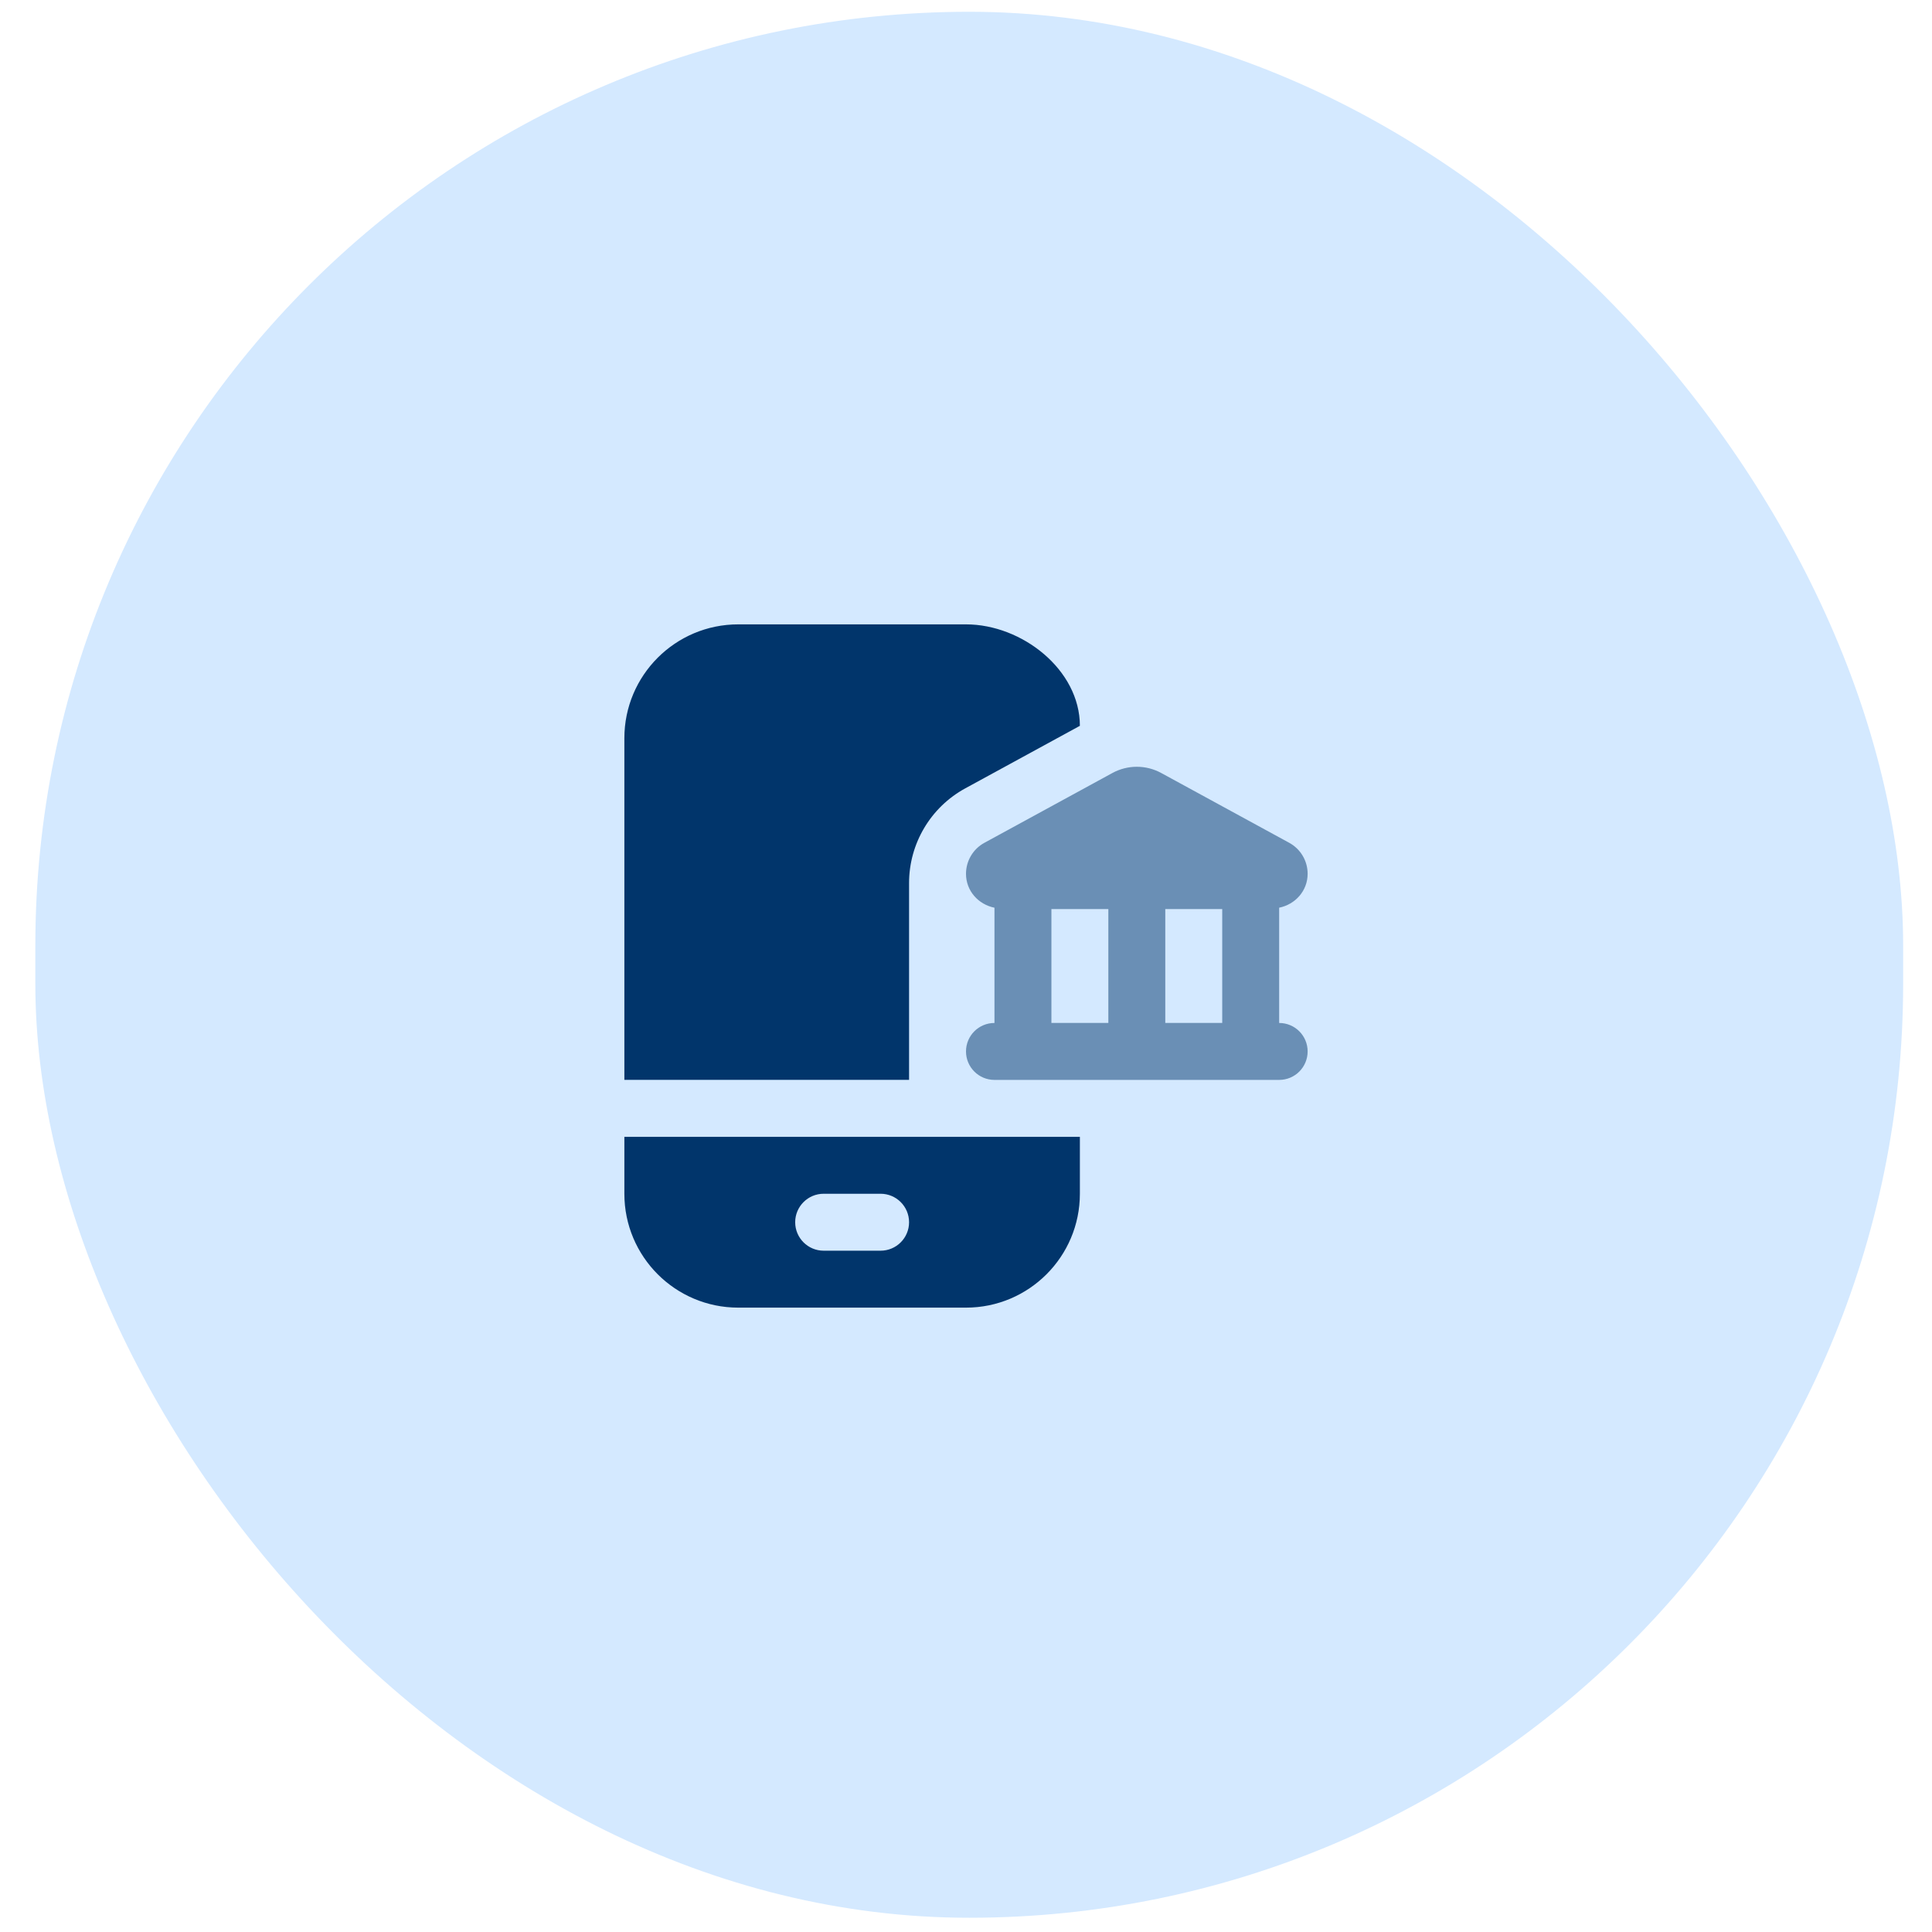
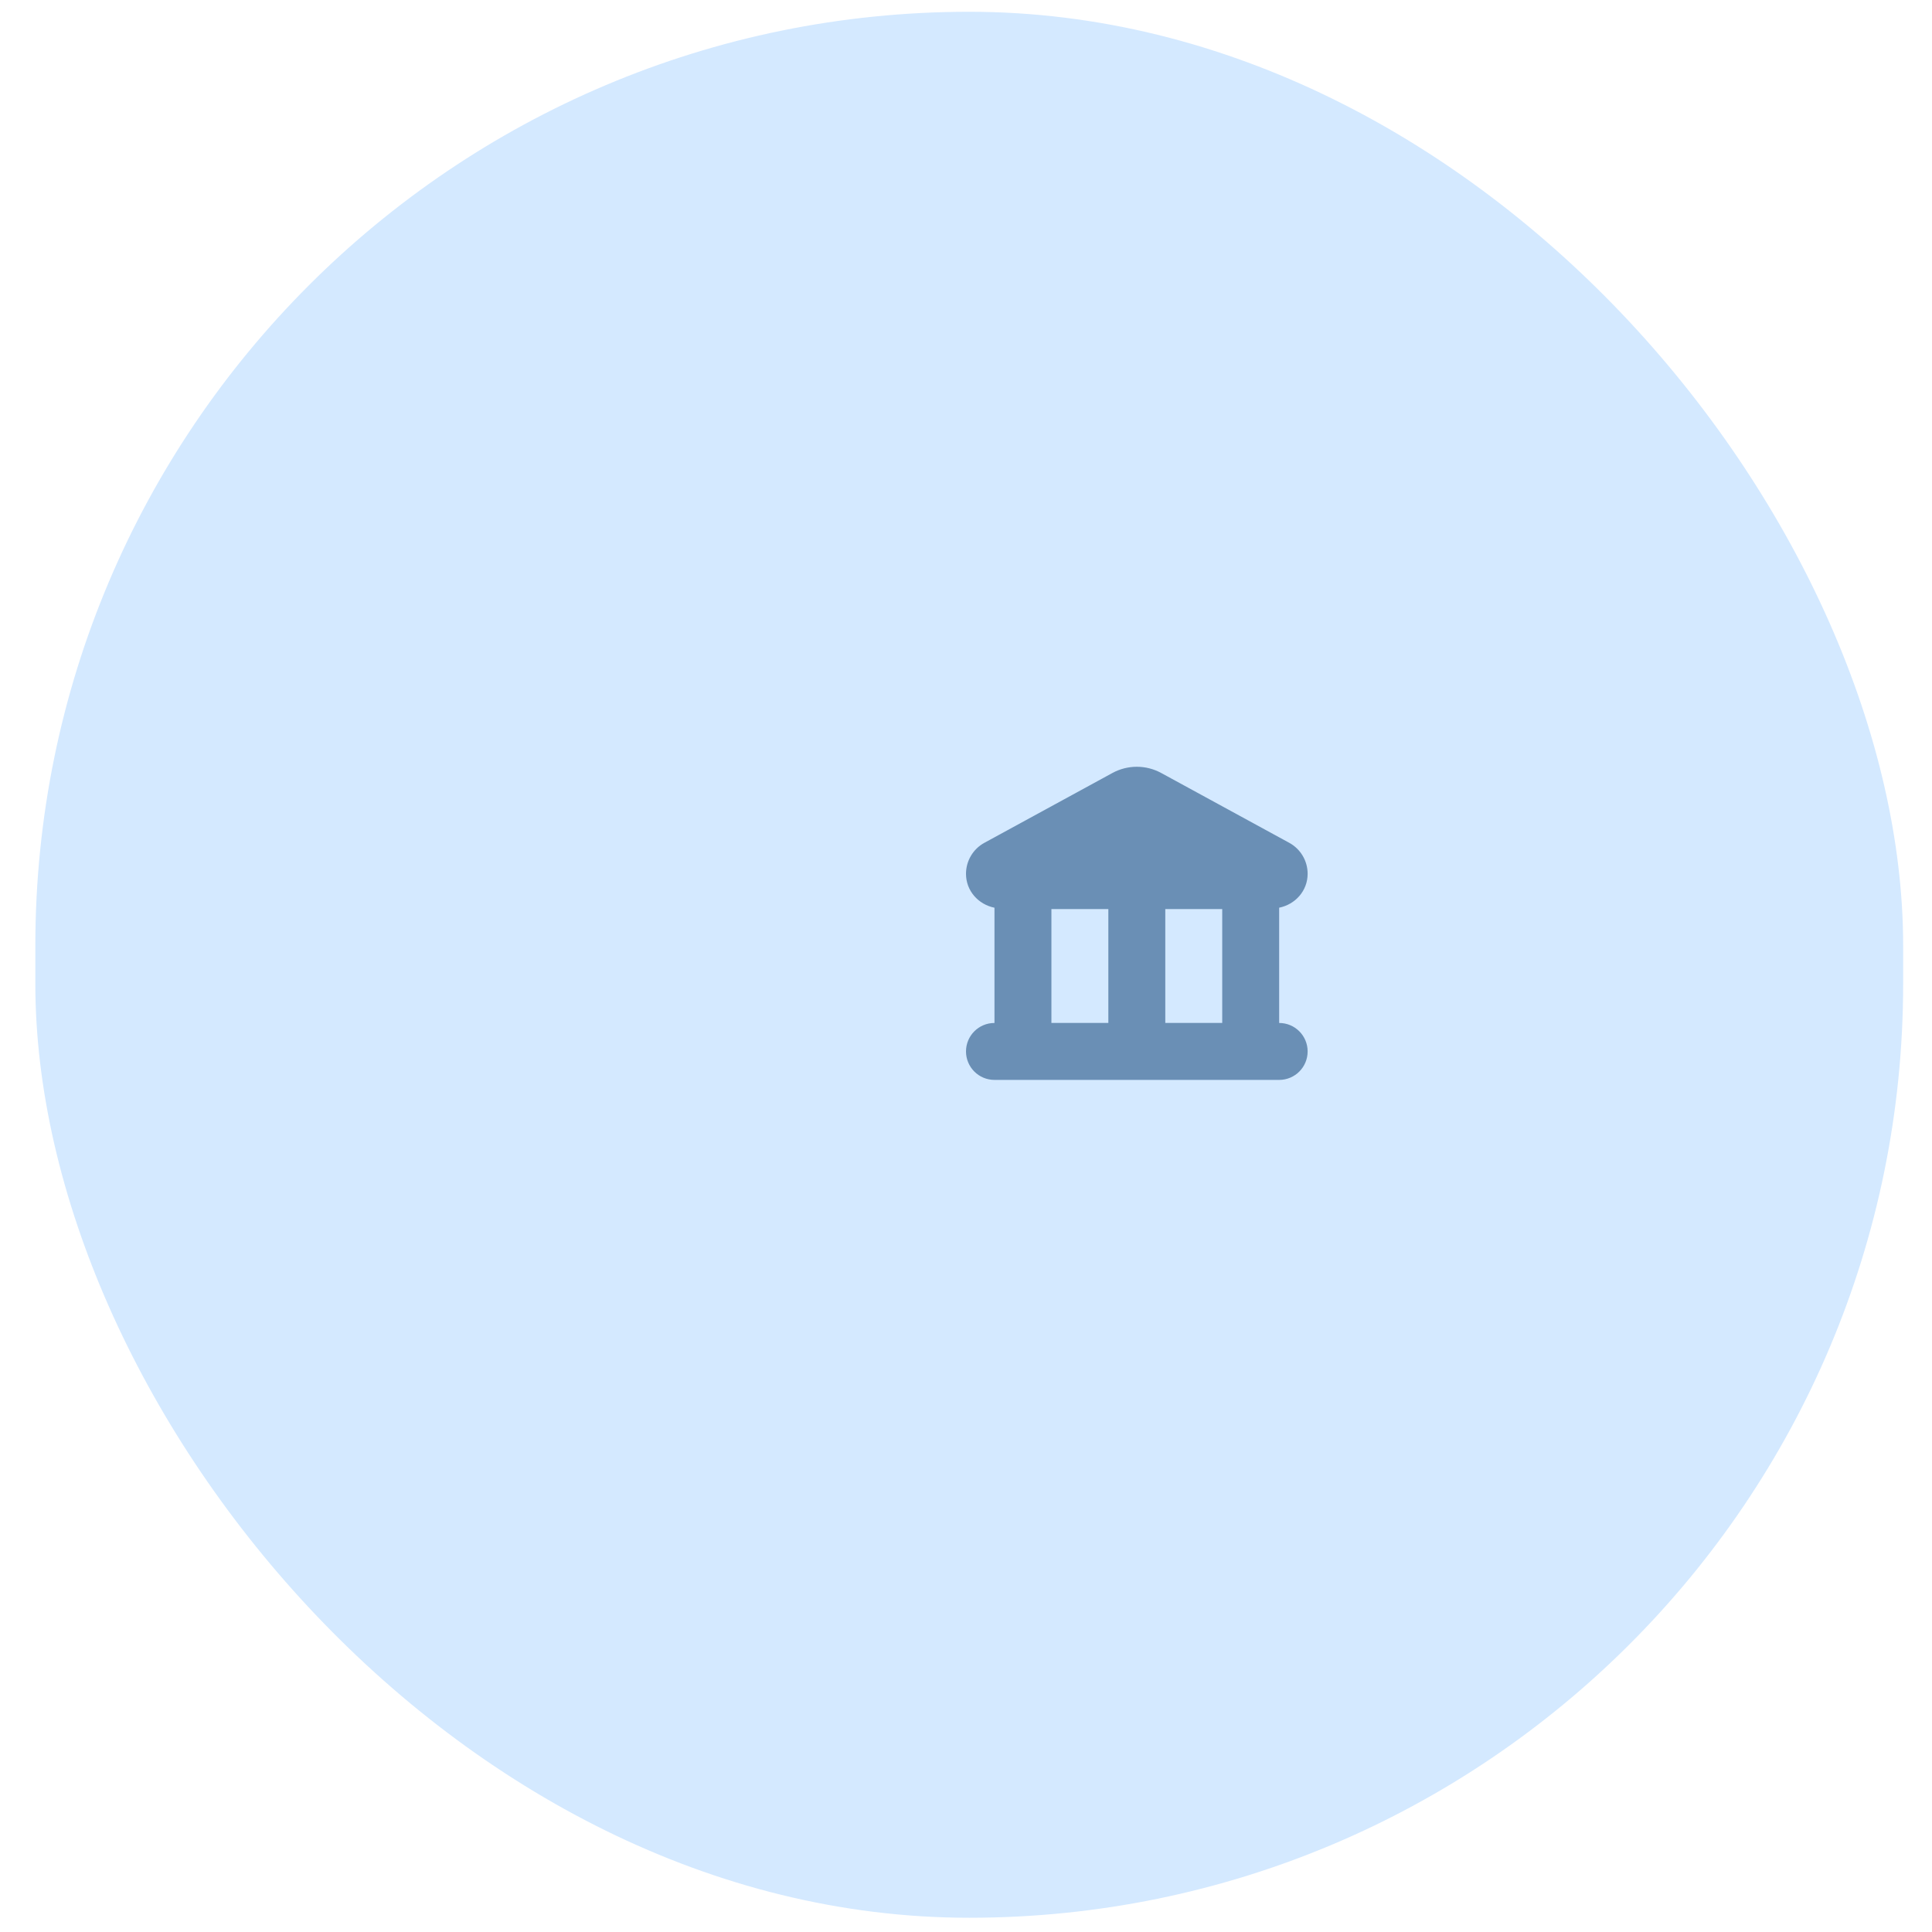
<svg xmlns="http://www.w3.org/2000/svg" width="164" height="164" viewBox="0 0 164 164" fill="none">
  <rect x="3" y="1" width="158.551" height="161.791" rx="79.275" fill="#D4E9FF" />
  <path d="M108.583 86.833V77.051C109.951 76.773 111 75.62 111 74.172C111 73.075 110.401 72.067 109.439 71.543L98.573 65.617C97.281 64.912 95.719 64.912 94.427 65.617L83.561 71.543C82.599 72.067 82 73.078 82 74.175C82 75.625 83.049 76.775 84.417 77.053V86.836C83.08 86.836 82 87.918 82 89.252C82 90.586 83.08 91.669 84.417 91.669H108.583C109.92 91.669 111 90.586 111 89.252C111 87.918 109.92 86.836 108.583 86.836V86.833ZM103.75 86.833H98.917V77.167H103.75V86.833ZM89.25 77.167H94.083V86.833H89.25V77.167Z" fill="#6A8FB5" />
-   <path d="M77.167 91.667H53V62.667C53 57.328 57.328 53 62.667 53H82C86.756 53 91.667 56.857 91.667 61.613L81.942 66.918C78.999 68.522 77.167 71.608 77.167 74.963V91.667ZM53 101.333C53 106.672 57.328 111 62.667 111H82C87.338 111 91.667 106.672 91.667 101.333V96.5H53V101.333ZM69.917 101.333H74.75C76.084 101.333 77.167 102.416 77.167 103.75C77.167 105.084 76.084 106.167 74.75 106.167H69.917C68.583 106.167 67.5 105.084 67.5 103.75C67.5 102.416 68.583 101.333 69.917 101.333Z" fill="#01356B" />
</svg>